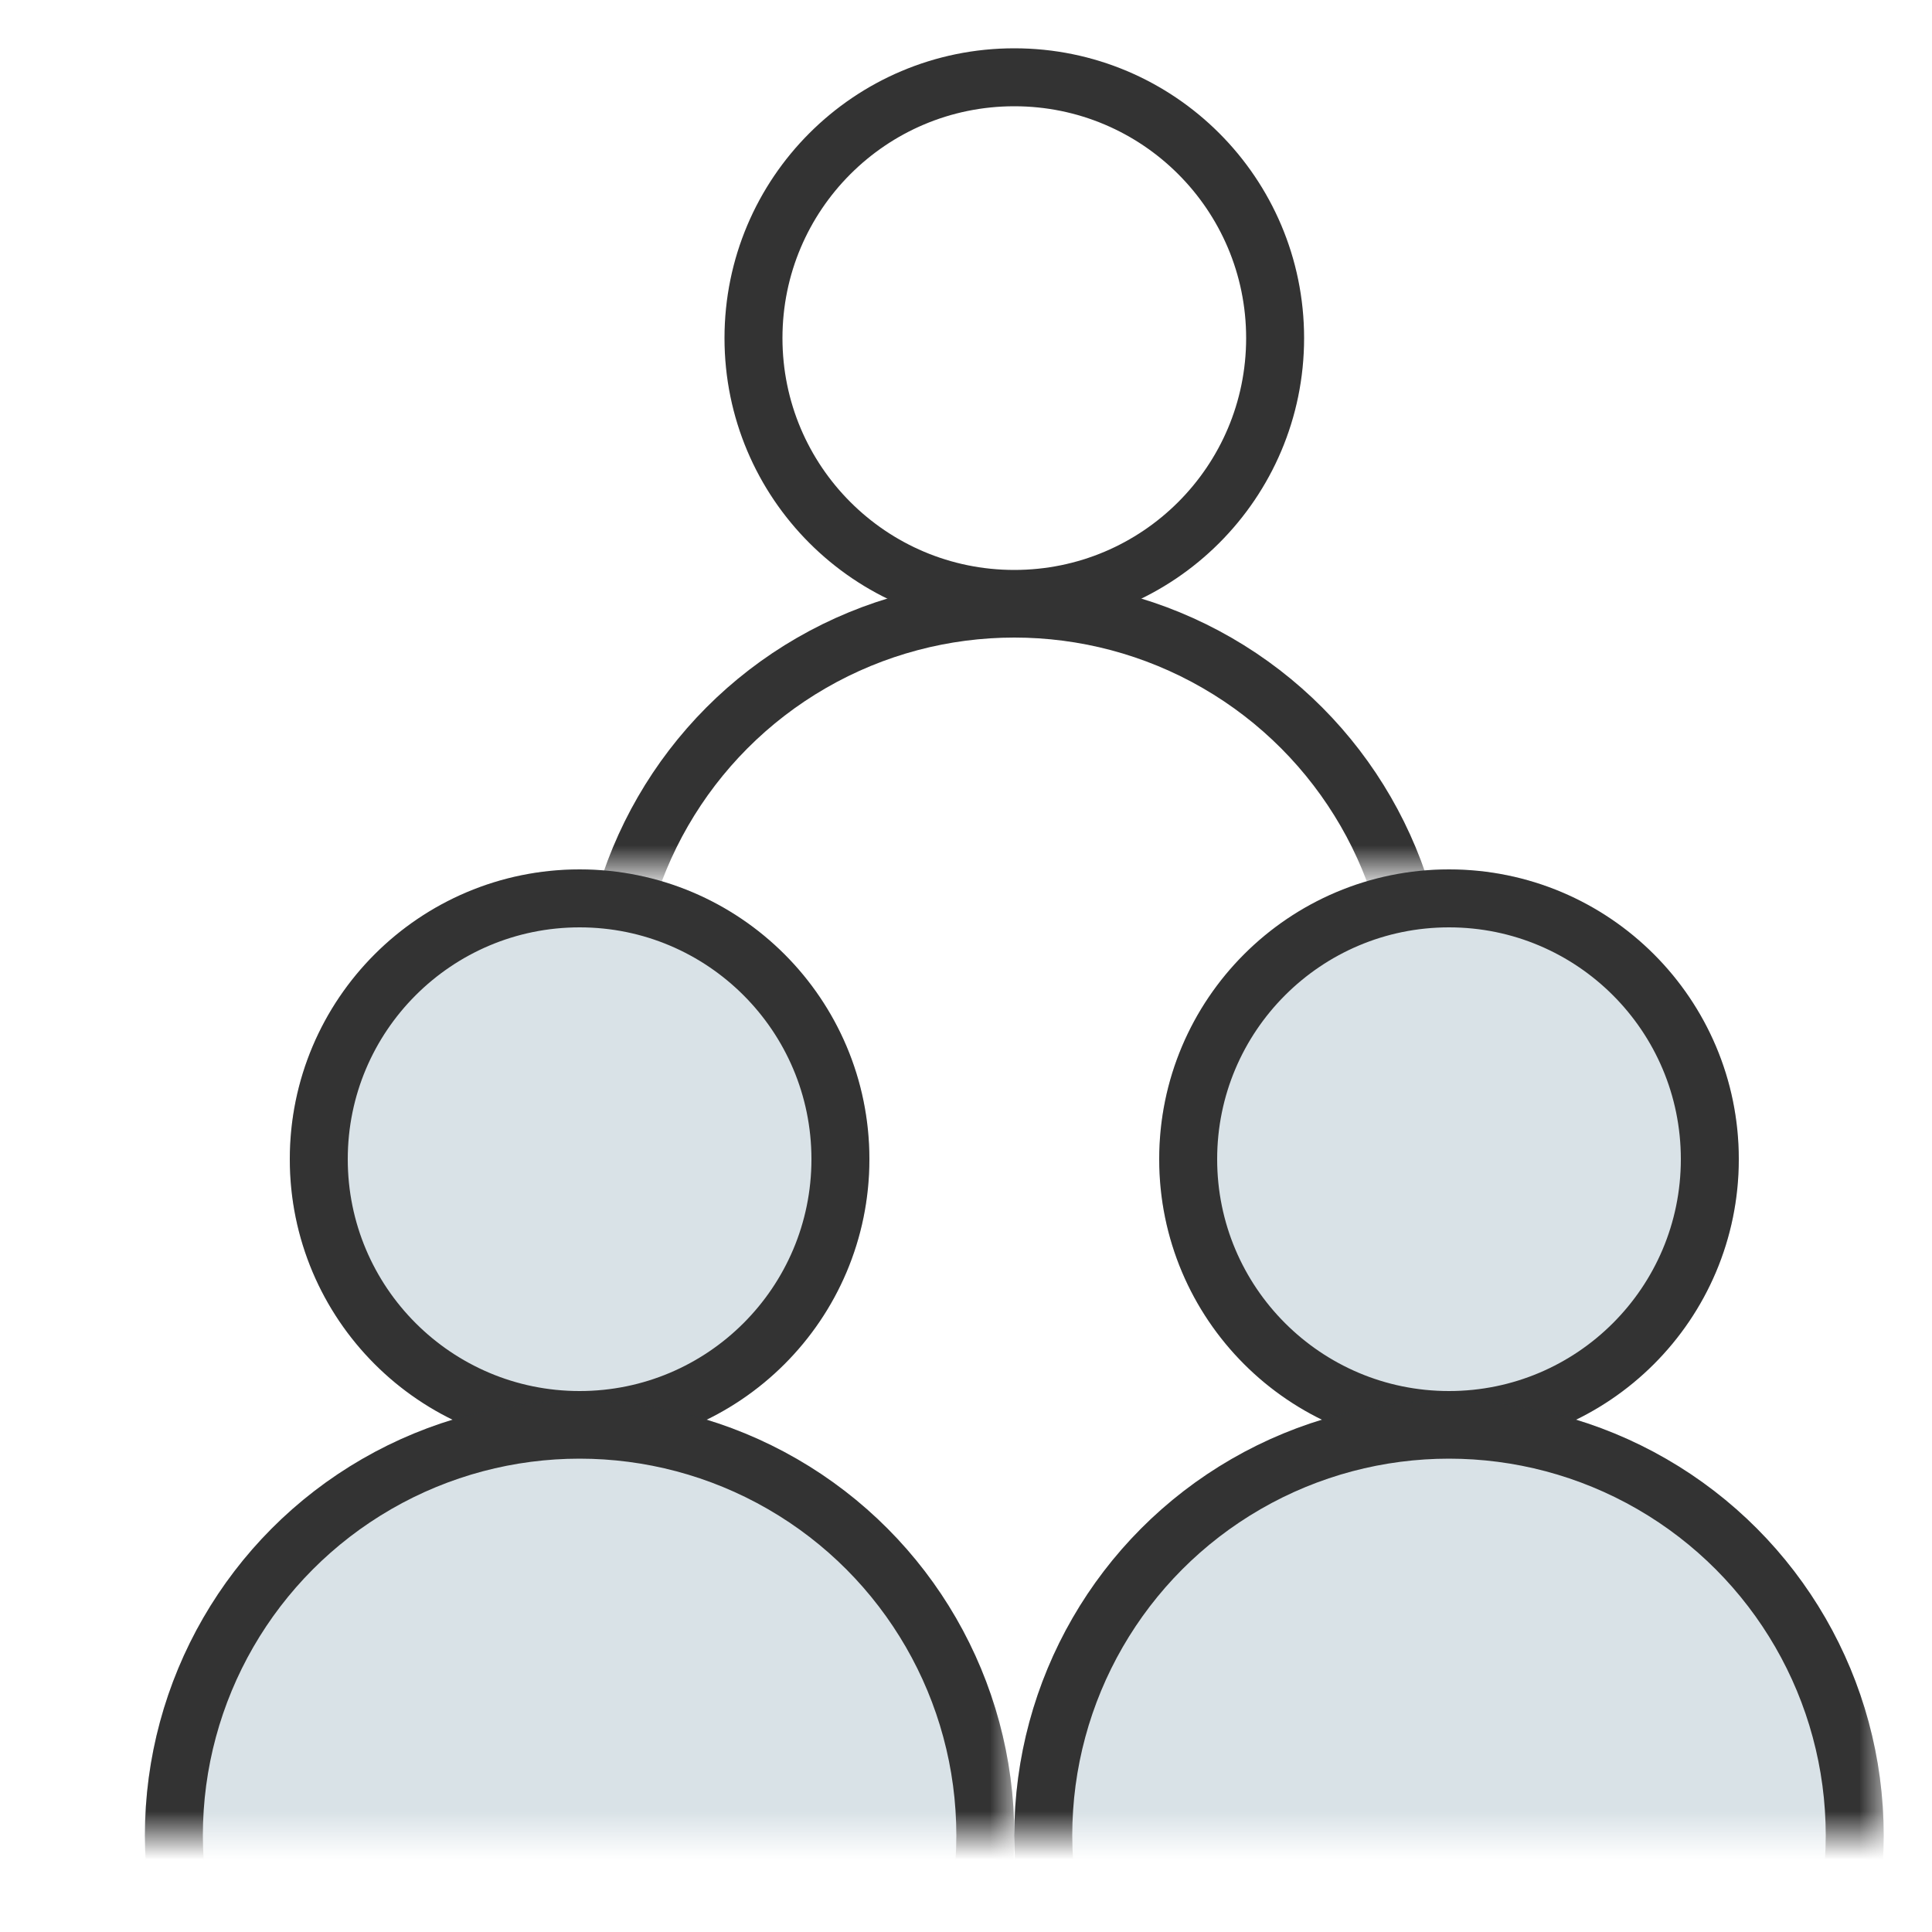
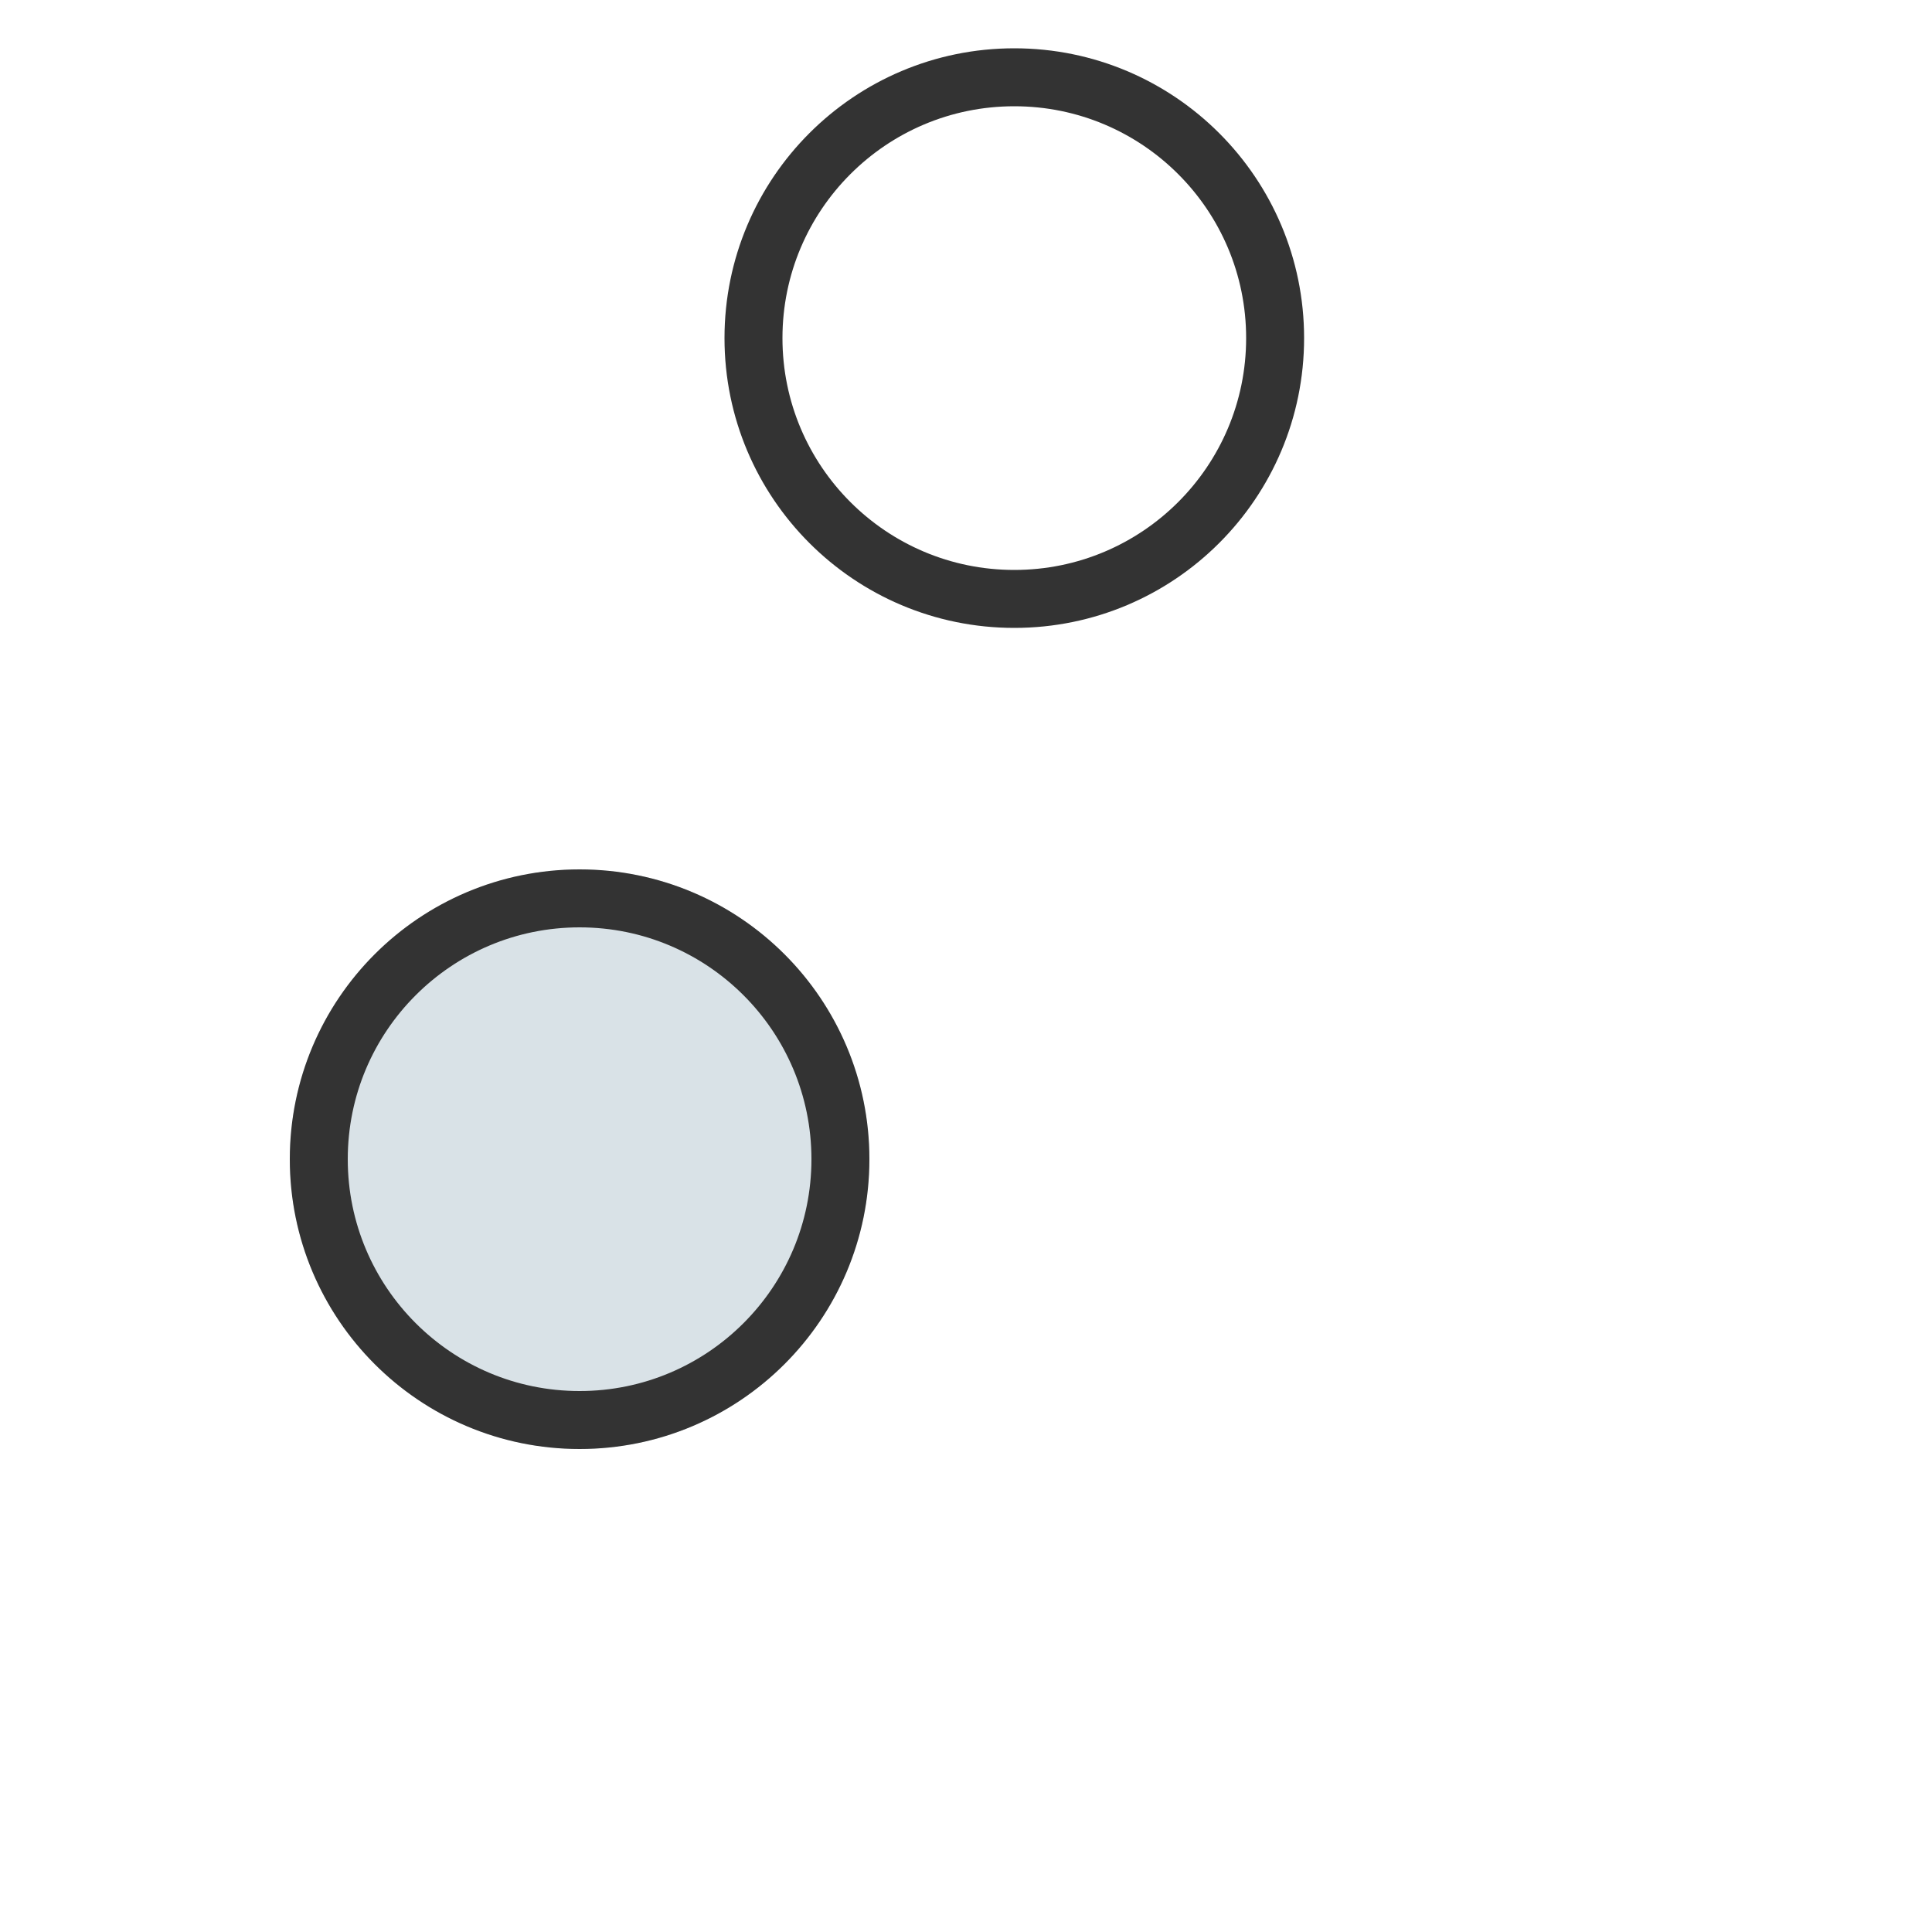
<svg xmlns="http://www.w3.org/2000/svg" width="40" height="40" viewBox="0 0 40 40" fill="none">
  <circle cx="21" cy="7" r="5.4" stroke="#333333" stroke-width="1.2" />
  <mask id="mask0_627_520" style="mask-type:alpha" maskUnits="userSpaceOnUse" x="11" y="11" width="19" height="7">
    <path d="M30 11V18H27H21.5H15H11V11H30Z" fill="#CCCCCC" />
  </mask>
  <g mask="url(#mask0_627_520)">
-     <circle cx="21" cy="21" r="8.4" stroke="#333333" stroke-width="1.2" />
-   </g>
+     </g>
  <circle opacity="0.15" cx="12" cy="24" r="6" fill="#004263" />
  <circle cx="12" cy="24" r="5.4" stroke="#333333" stroke-width="1.2" />
  <mask id="mask1_627_520" style="mask-type:alpha" maskUnits="userSpaceOnUse" x="2" y="28" width="19" height="10">
-     <path d="M21 28V38H18H11.5H6H2V28H21Z" fill="#CCCCCC" />
-   </mask>
+     </mask>
  <g mask="url(#mask1_627_520)">
    <circle opacity="0.15" cx="12" cy="38" r="9" fill="#004263" />
    <circle cx="12" cy="38" r="8.4" stroke="#333333" stroke-width="1.2" />
  </g>
-   <circle opacity="0.15" cx="30" cy="24" r="6" fill="#004263" />
-   <circle cx="30" cy="24" r="5.4" stroke="#333333" stroke-width="1.2" />
  <mask id="mask2_627_520" style="mask-type:alpha" maskUnits="userSpaceOnUse" x="20" y="28" width="19" height="10">
-     <path d="M39 28V38H36H29.5H24H20V28H39Z" fill="#CCCCCC" />
+     <path d="M39 28H36H29.5H24H20V28H39Z" fill="#CCCCCC" />
  </mask>
  <g mask="url(#mask2_627_520)">
-     <circle opacity="0.15" cx="30" cy="38" r="9" fill="#004263" />
    <circle cx="30" cy="38" r="8.4" stroke="#333333" stroke-width="1.2" />
  </g>
</svg>